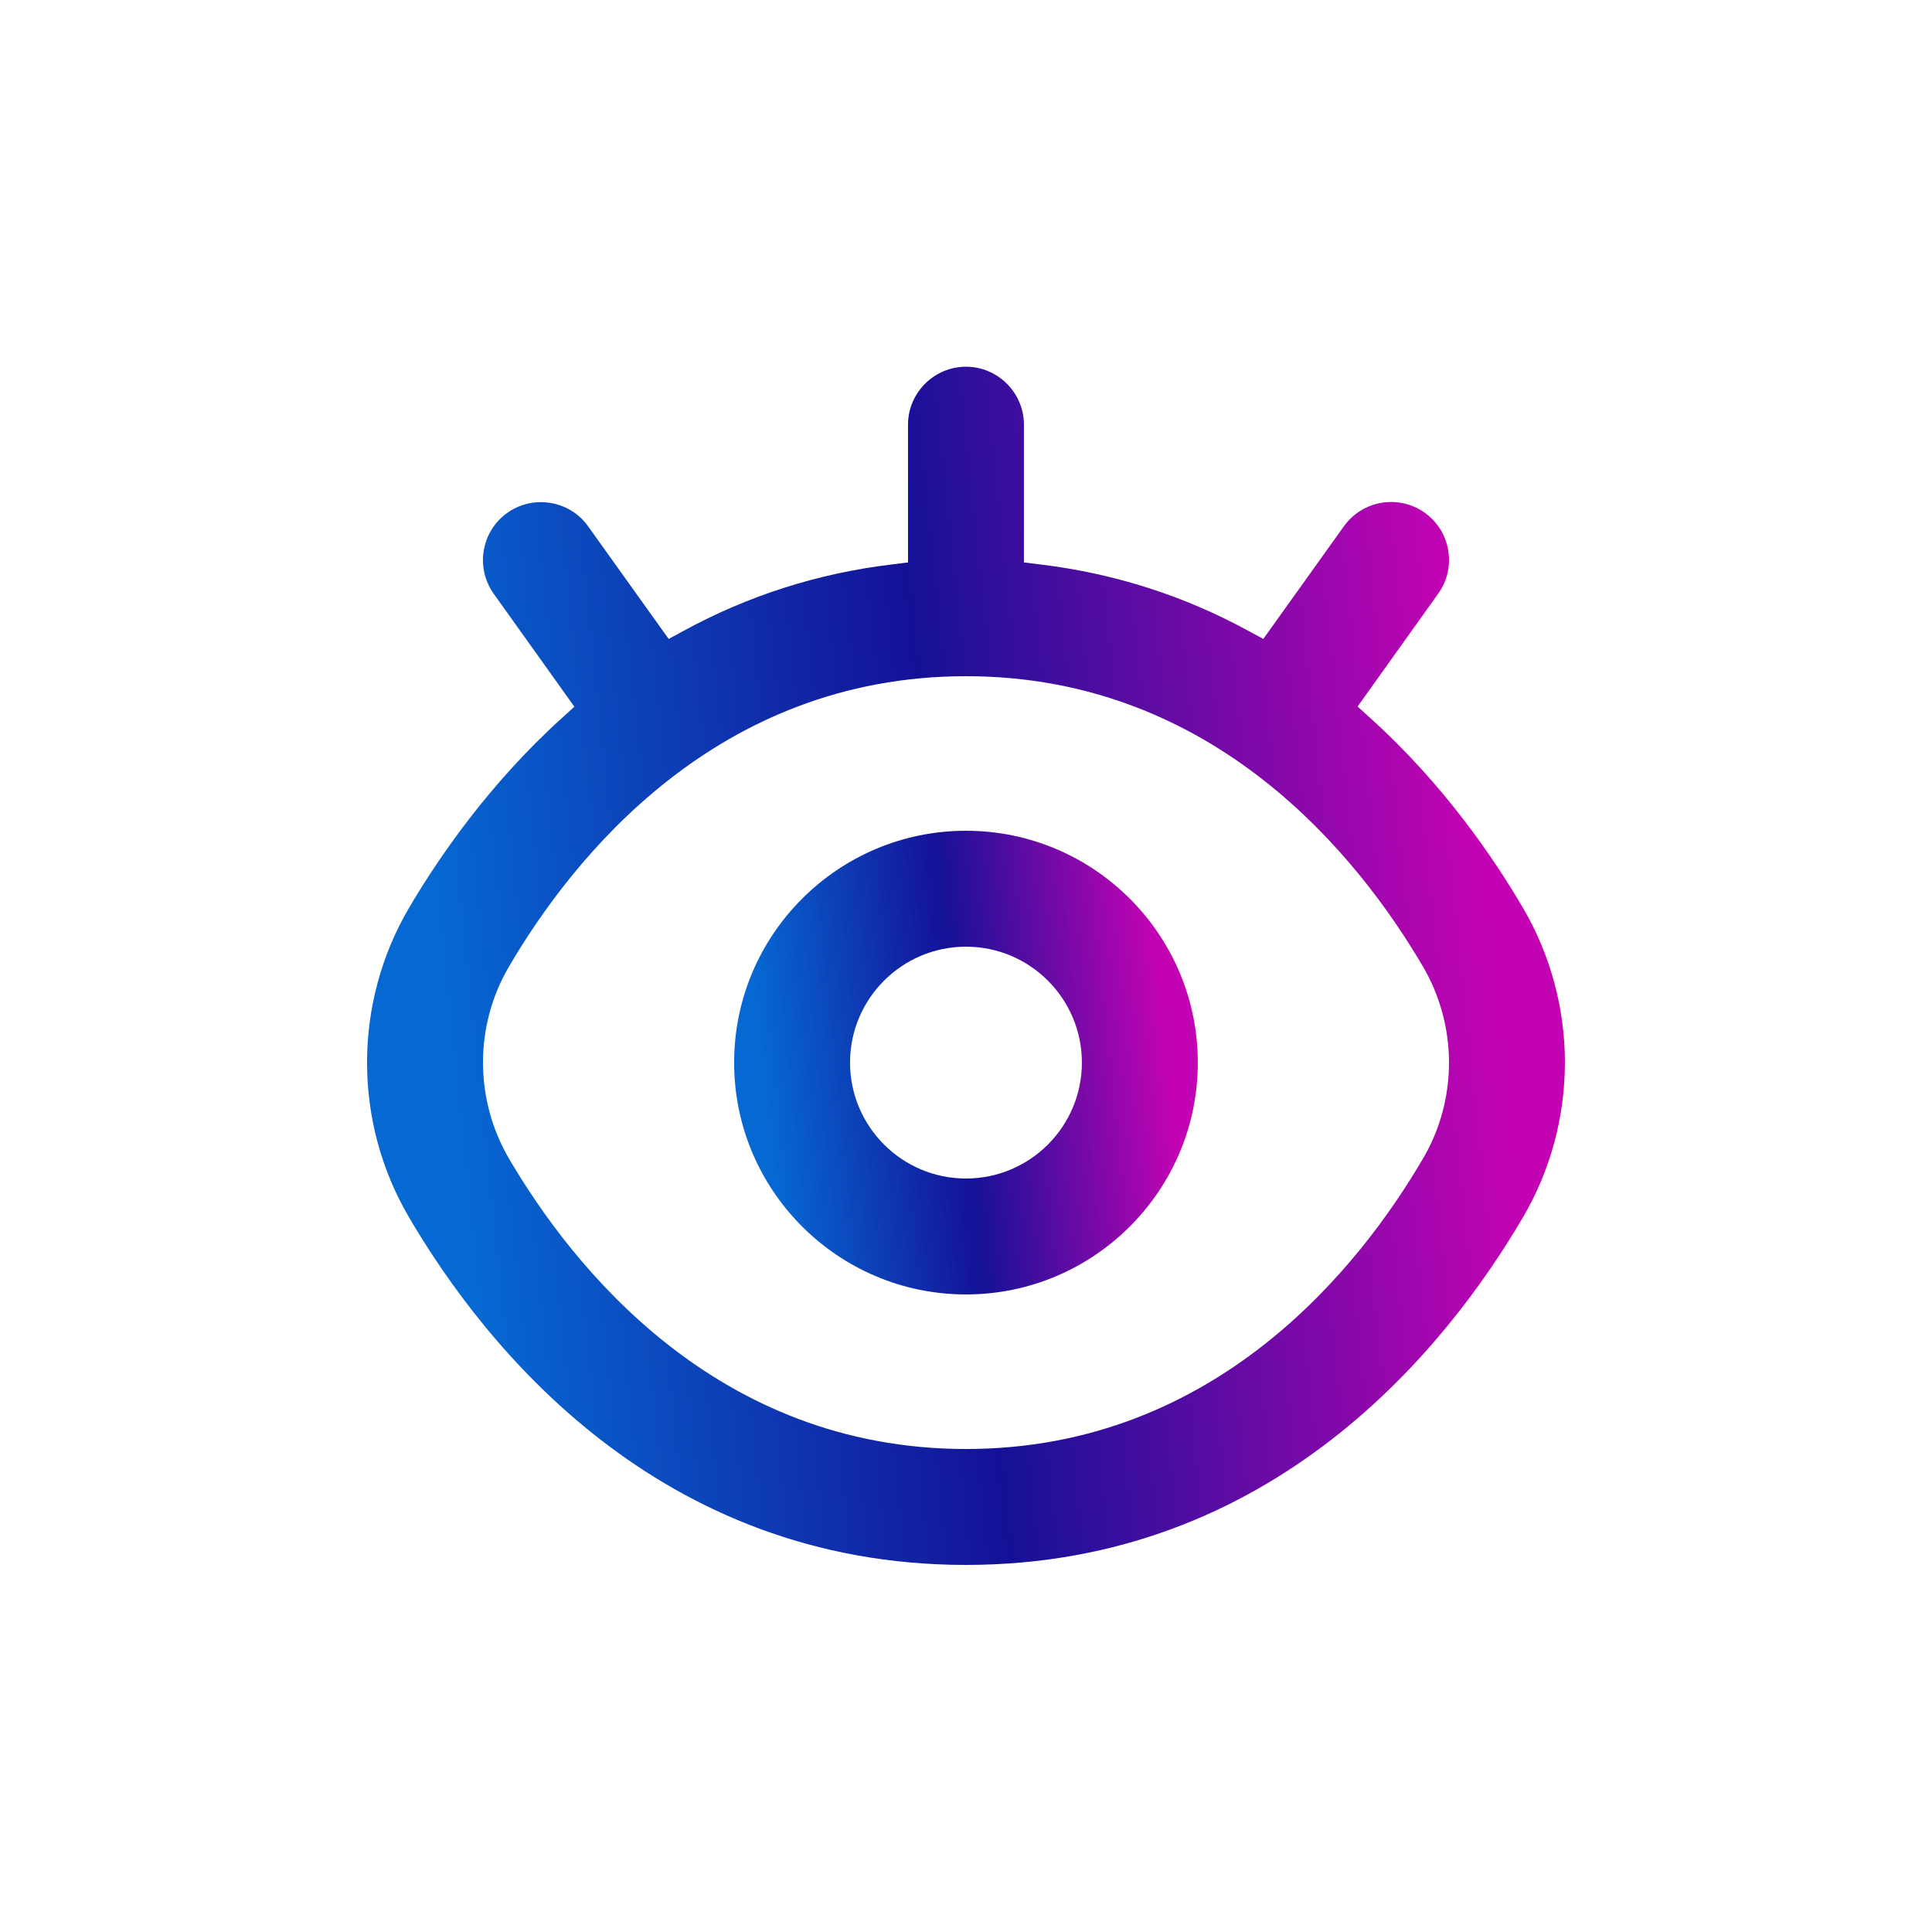
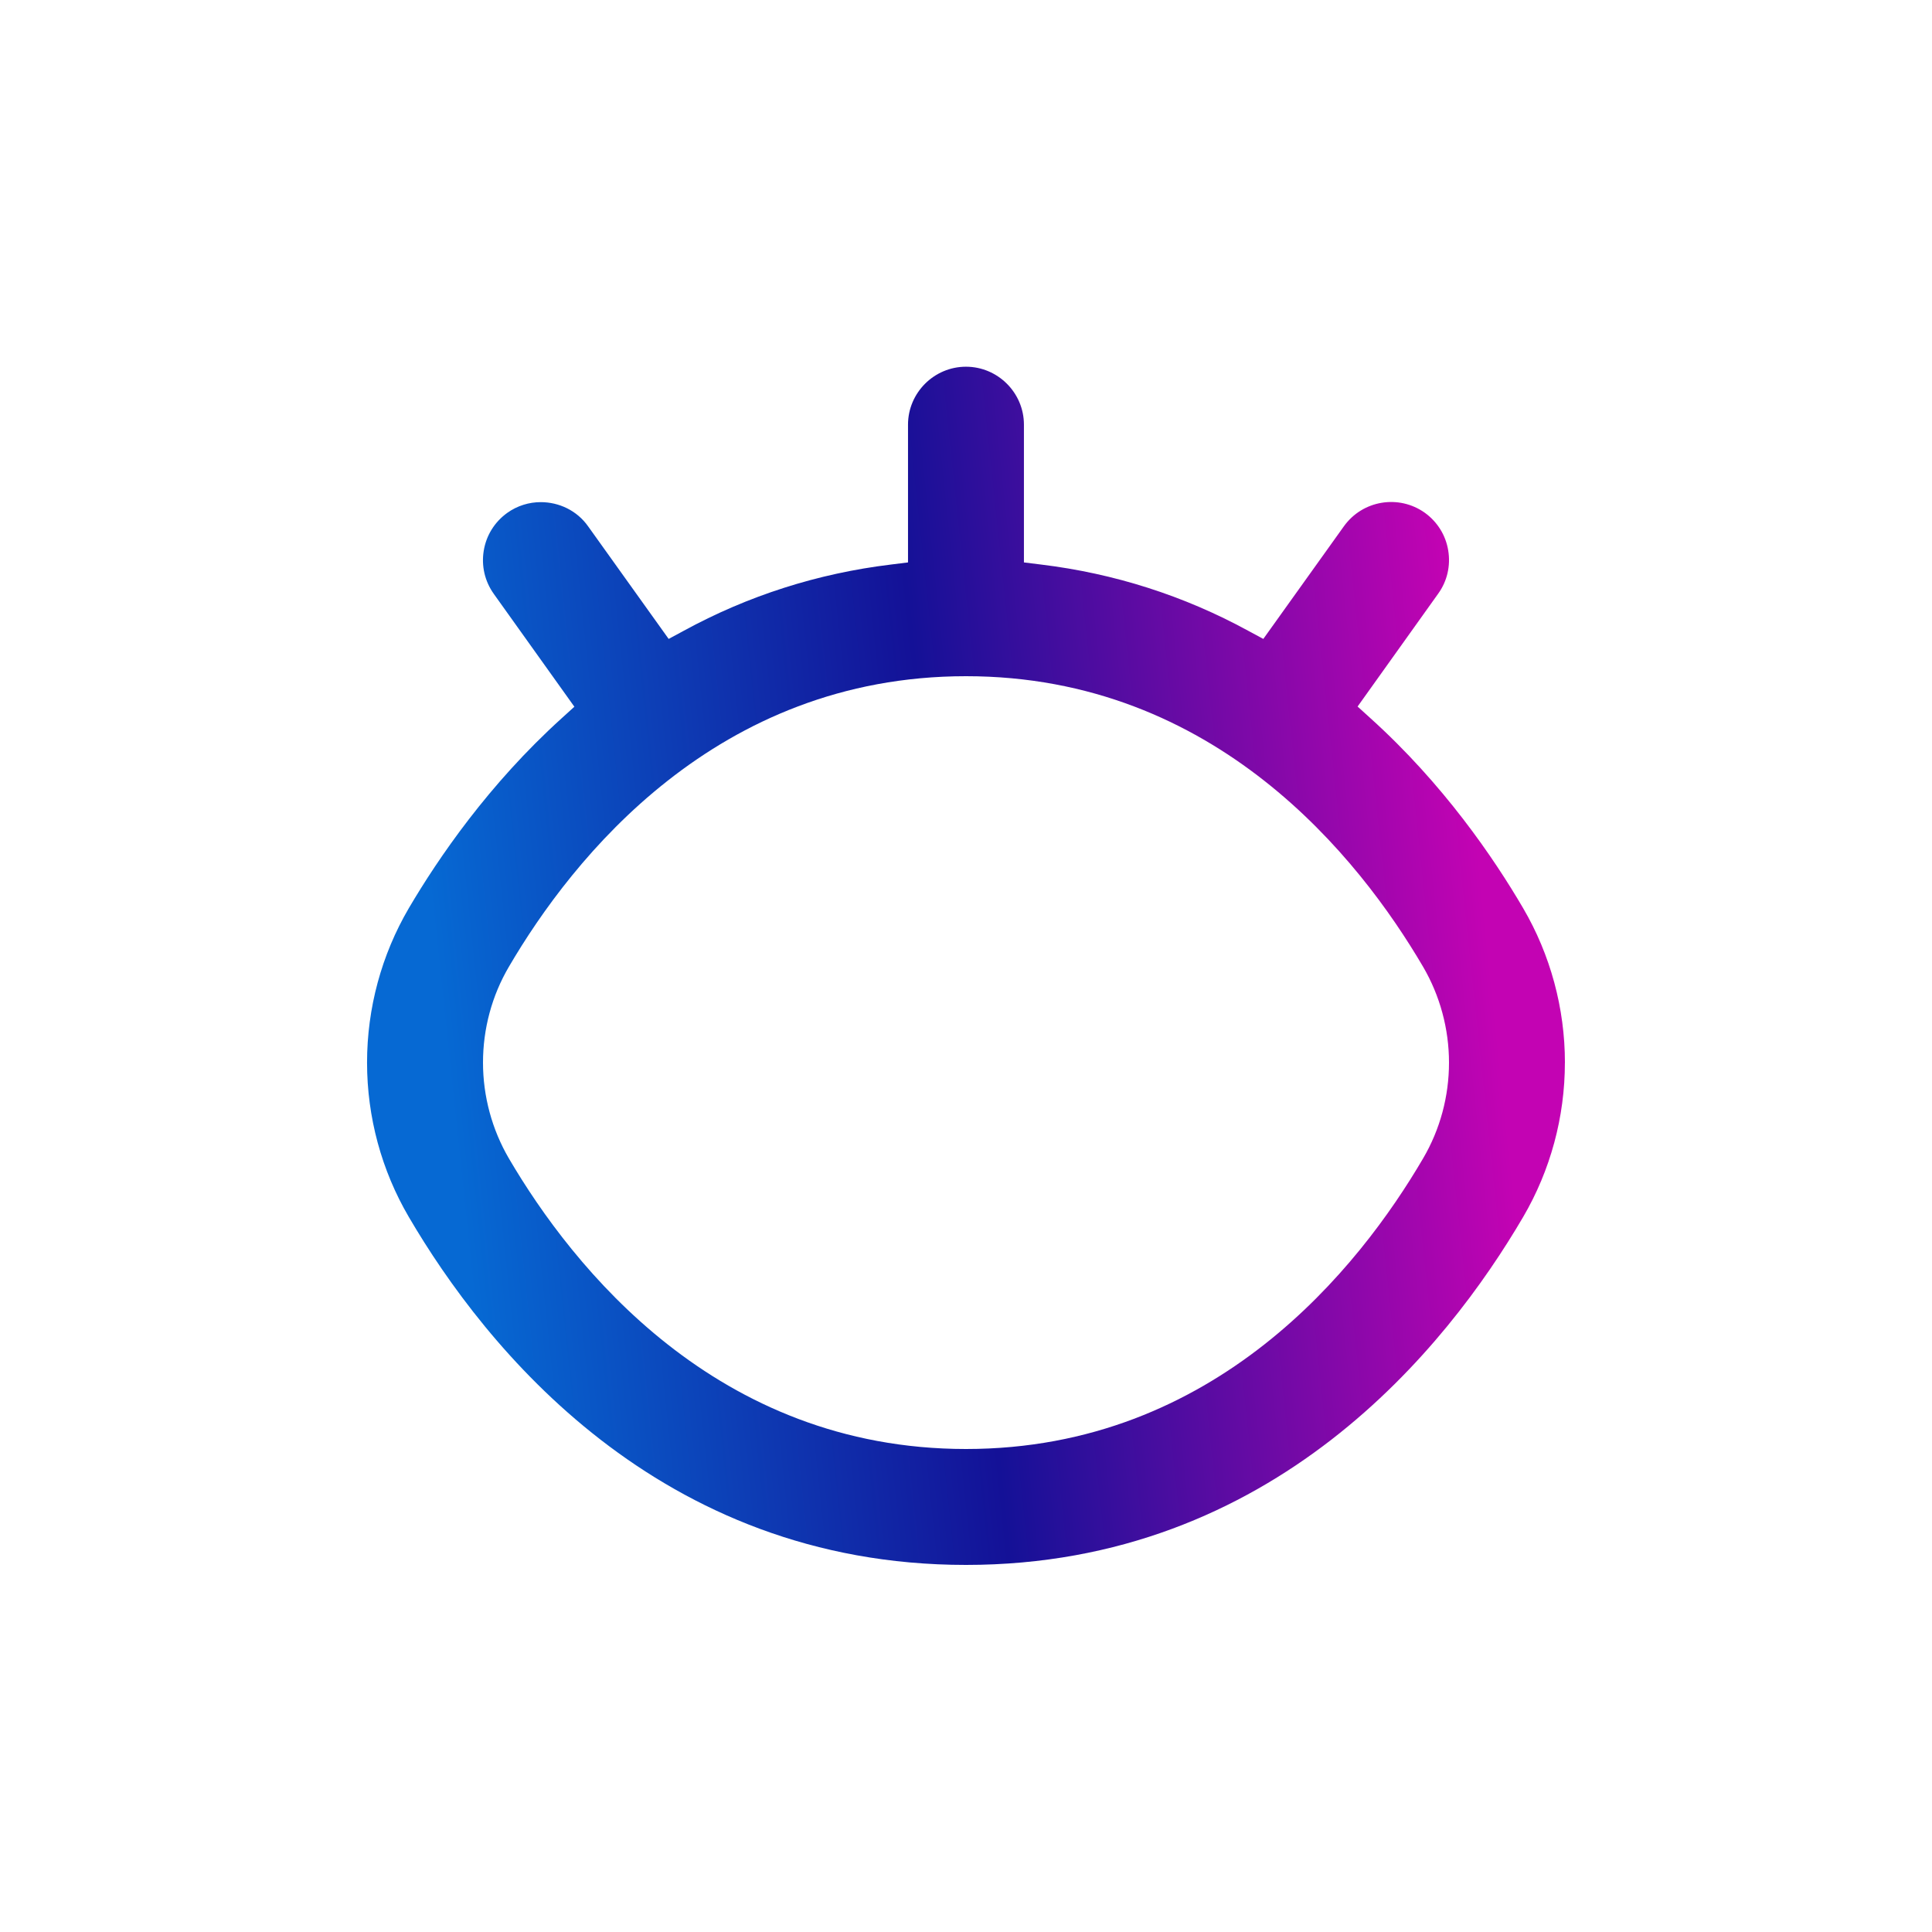
<svg xmlns="http://www.w3.org/2000/svg" width="64" height="64" viewBox="0 0 64 64" fill="none">
-   <path d="M31.999 27.52C27.762 27.52 24.319 30.963 24.319 35.2C24.319 39.437 27.762 42.88 31.999 42.88C36.236 42.88 39.679 39.437 39.679 35.2C39.679 30.963 36.236 27.52 31.999 27.52ZM31.999 39.04C29.881 39.04 28.159 37.318 28.159 35.2C28.159 33.082 29.881 31.36 31.999 31.36C34.118 31.36 35.839 33.082 35.839 35.2C35.839 37.318 34.118 39.04 31.999 39.04Z" fill="url(#paint0_linear_3779_2035)" />
  <path d="M51.84 35.2C51.84 33.402 51.36 31.629 50.457 30.086C49.484 28.422 47.814 25.971 45.395 23.789L44.972 23.405L47.641 19.667C47.942 19.251 48.057 18.739 47.974 18.234C47.891 17.728 47.615 17.287 47.199 16.986C46.335 16.372 45.138 16.57 44.518 17.434L41.849 21.165L41.35 20.896C39.218 19.732 36.908 18.995 34.483 18.701L33.919 18.631V14.068C33.919 13.012 33.055 12.148 31.999 12.148C30.943 12.148 30.079 13.012 30.079 14.068V18.631L29.516 18.701C27.091 18.995 24.78 19.732 22.649 20.896L22.15 21.165L19.481 17.434C19.11 16.909 18.515 16.634 17.913 16.634C17.529 16.634 17.139 16.749 16.8 16.992C16.384 17.293 16.108 17.735 16.025 18.24C15.942 18.746 16.057 19.251 16.358 19.674L19.027 23.411L18.604 23.795C16.192 25.978 14.521 28.422 13.542 30.086C12.639 31.629 12.159 33.395 12.159 35.2C12.159 37.005 12.639 38.771 13.542 40.313C16.063 44.621 21.811 51.84 31.999 51.84C42.188 51.84 47.935 44.621 50.457 40.313C51.359 38.771 51.839 37.005 51.839 35.2L51.84 35.2ZM47.142 38.374C45.037 41.971 40.275 48 32 48C23.725 48 18.963 41.965 16.857 38.374C16.301 37.421 16 36.32 16 35.2C16 34.08 16.294 32.986 16.857 32.026C18.963 28.429 23.725 22.4 32 22.4C40.275 22.4 45.037 28.435 47.142 32.026C47.699 32.979 48 34.08 48 35.2C48 36.32 47.705 37.414 47.142 38.374Z" fill="url(#paint1_linear_3779_2035)" />
  <defs>
    <linearGradient id="paint0_linear_3779_2035" x1="26.026" y1="42.88" x2="39.383" y2="41.471" gradientUnits="userSpaceOnUse">
      <stop stop-color="#0669D3" />
      <stop offset="0.484" stop-color="#141197" />
      <stop offset="1" stop-color="#C303B3" />
    </linearGradient>
    <linearGradient id="paint1_linear_3779_2035" x1="16.568" y1="51.84" x2="51.076" y2="48.2" gradientUnits="userSpaceOnUse">
      <stop stop-color="#0669D3" />
      <stop offset="0.484" stop-color="#141197" />
      <stop offset="1" stop-color="#C303B3" />
    </linearGradient>
  </defs>
</svg>